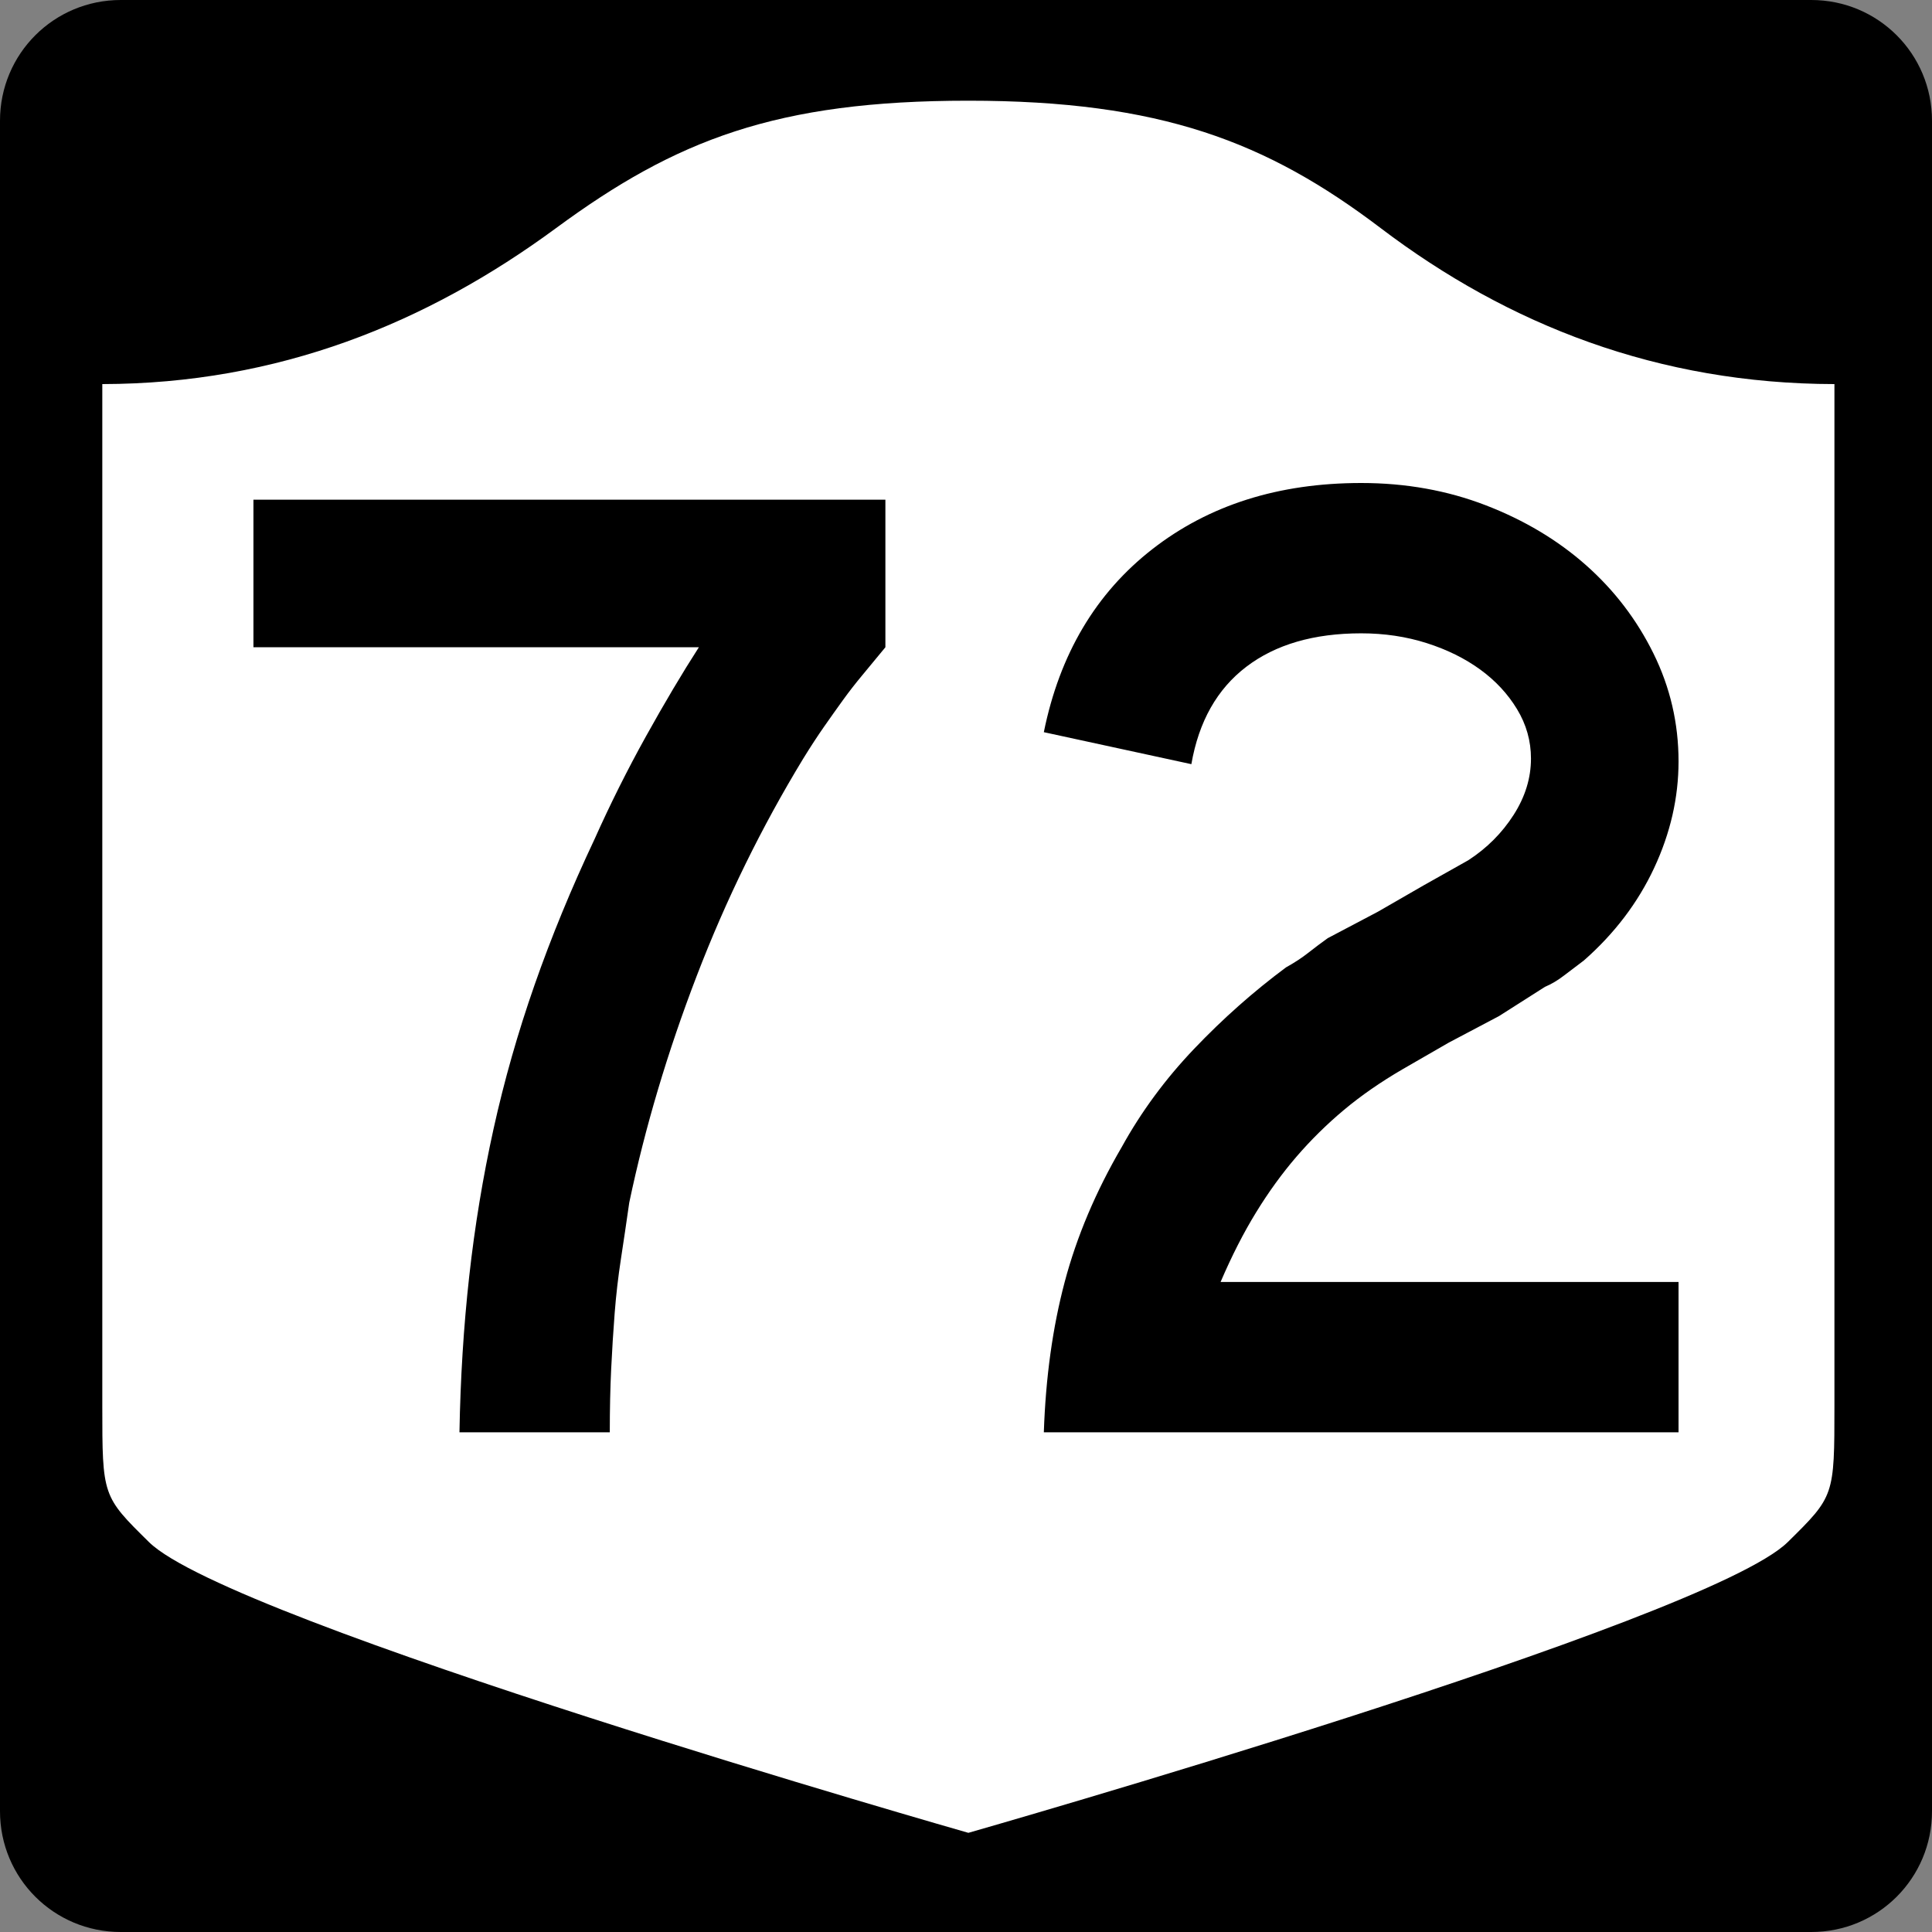
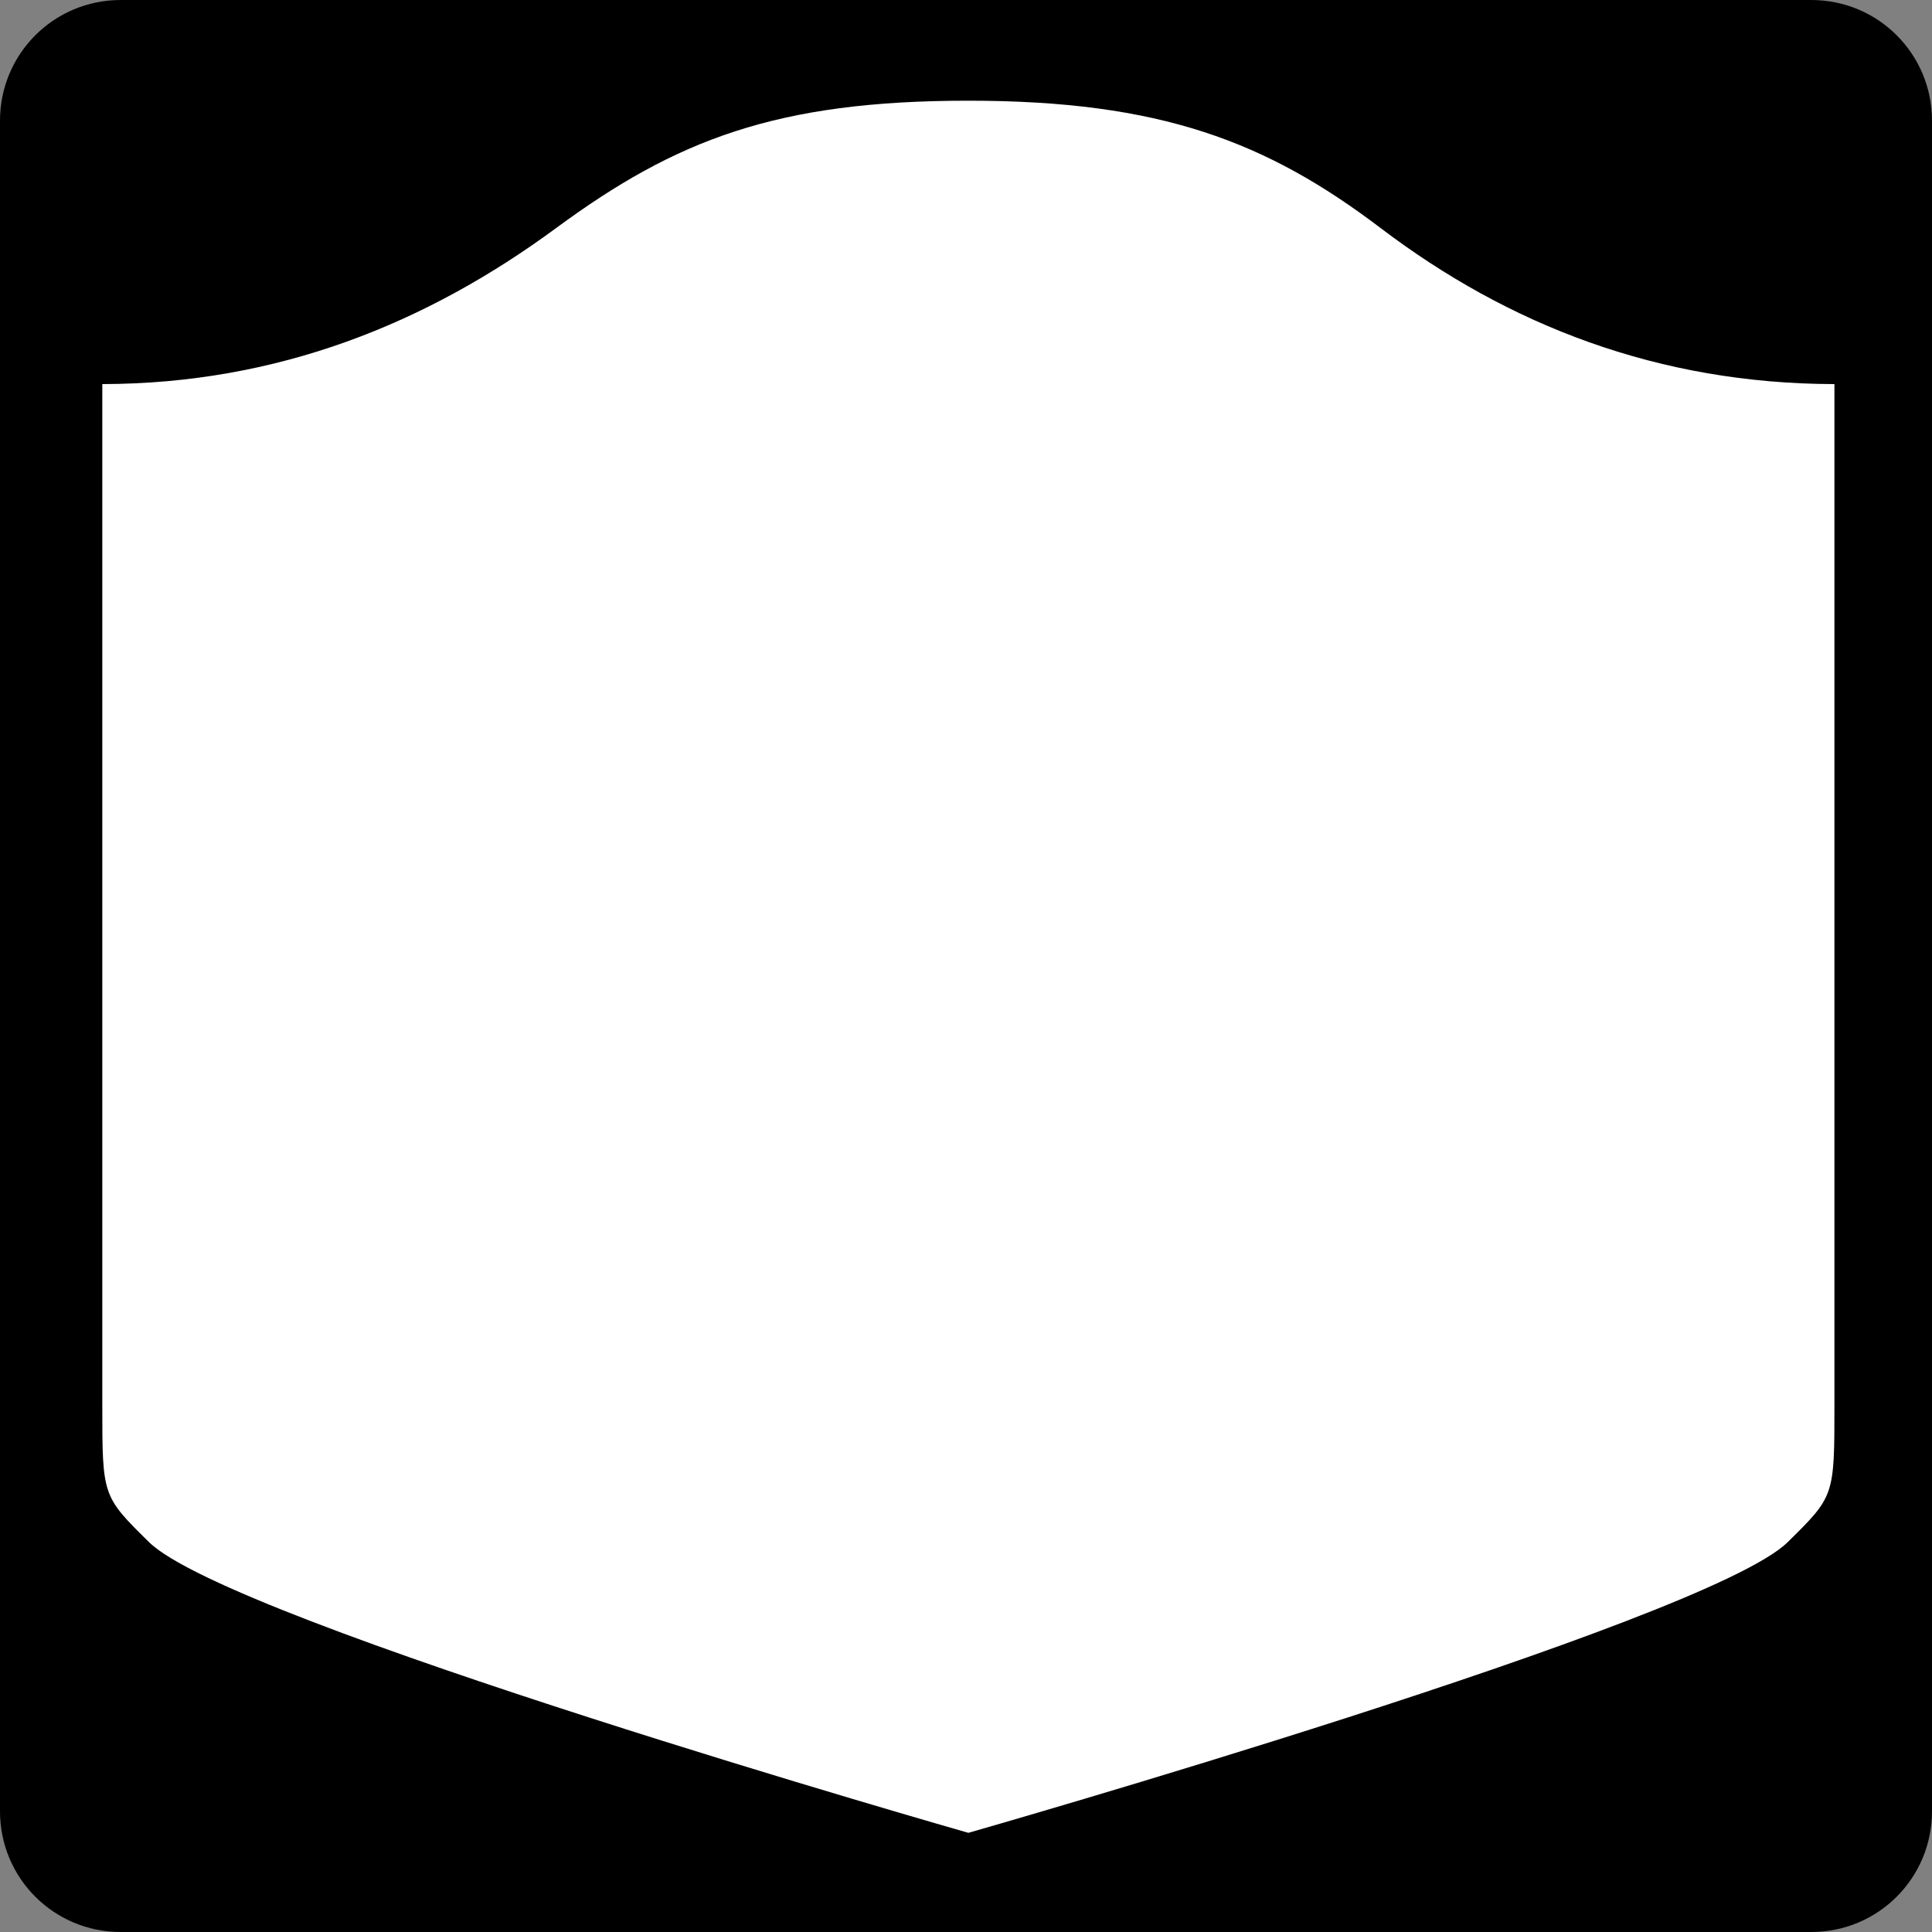
<svg xmlns="http://www.w3.org/2000/svg" version="1.0" width="600" height="600" id="svg3882">
  <rect width="100%" height="100%" fill="#808080" stroke="none" />
  <defs id="defs3884" />
  <g id="g2480">
    <path d="M 37.5,-2e-12 L 562.5,-2e-12 C 583.275,-2e-12 600,16.725 600,37.5 L 600,562.5 C 600,583.275 583.275,600 562.5,600 L 37.5,600 C 16.725,600 0,583.275 0,562.5 L 0,37.5 C 0,16.725 16.725,-2e-12 37.5,-2e-12 z" id="rect1873" style="fill:#000000" />
    <g transform="matrix(0.278,0,0,0.278,-619.886,2.963)" id="g2448">
      <path d="M 3311.587,101.833 C 3097.055,101.833 2984.885,145.583 2850.998,244.157 C 2706.779,350.339 2540.639,418.071 2344.087,418.414 L 2344.087,1559.41 C 2344.087,1660.764 2344.231,1660.782 2396.238,1712.043 C 2487.111,1801.611 3311.587,2036.833 3311.587,2036.833 C 3311.587,2036.833 4136.063,1801.611 4226.935,1712.043 C 4278.943,1660.782 4279.087,1660.764 4279.087,1559.41 L 4279.087,418.414 C 4082.535,418.071 3914.951,352.504 3772.176,244.157 C 3644.775,147.478 3526.118,101.833 3311.587,101.833 z" id="path2452" style="fill:#ffffff;fill-opacity:1;stroke:none;stroke-width:22.5;stroke-linecap:square;stroke-linejoin:round;stroke-miterlimit:2;stroke-dasharray:none;stroke-dashoffset:0;stroke-opacity:1" />
    </g>
-     <path d="M 274.966,201.013 C 272.371,204.18 269.992,207.06 267.829,209.654 C 265.665,212.249 263.647,214.843 261.774,217.438 C 259.9,220.032 257.957,222.77 255.943,225.65 C 253.929,228.53 251.765,231.843 249.452,235.59 C 236.489,256.917 225.469,279.396 216.393,303.027 C 207.317,326.659 200.325,350.145 195.418,373.486 C 194.556,379.537 193.694,385.372 192.832,390.992 C 191.97,396.612 191.322,402.232 190.886,407.851 C 190.451,413.471 190.09,419.236 189.805,425.146 C 189.519,431.056 189.376,437.613 189.376,444.815 L 142.689,444.815 C 142.979,428.097 143.989,411.959 145.717,396.401 C 147.445,380.843 149.965,365.571 153.276,350.585 C 156.587,335.599 160.837,320.685 166.026,305.844 C 171.215,291.003 177.411,275.944 184.614,260.668 C 189.512,249.719 194.844,239.055 200.609,228.677 C 206.374,218.3 211.851,209.078 217.04,201.013 L 78.708,201.013 L 78.708,155.184 L 274.966,155.184 L 274.966,201.013 L 274.966,201.013 z M 324.172,444.815 C 324.744,427.815 326.903,412.253 330.649,398.129 C 334.396,384.005 340.306,370.03 348.379,356.205 C 354.43,345.246 361.921,335.084 370.852,325.718 C 379.783,316.352 389.292,307.922 399.38,300.429 C 401.974,298.995 404.281,297.485 406.299,295.897 C 408.317,294.31 410.334,292.795 412.348,291.353 L 427.914,283.147 L 442.175,274.928 L 456.013,267.145 C 461.774,263.399 466.455,258.716 470.056,253.096 C 473.657,247.476 475.458,241.641 475.458,235.59 C 475.458,230.12 474.018,225.006 471.138,220.247 C 468.258,215.49 464.441,211.383 459.687,207.926 C 454.934,204.47 449.386,201.733 443.046,199.714 C 436.704,197.696 429.932,196.687 422.73,196.686 C 408.034,196.687 396.146,200.145 387.065,207.062 C 377.985,213.979 372.292,224.065 369.988,237.318 L 324.172,227.384 C 329.071,203.173 340.308,184.222 357.884,170.533 C 375.46,156.845 397.076,150 422.73,150 C 436.564,150 449.459,152.307 461.415,156.919 C 473.372,161.532 483.745,167.728 492.535,175.507 C 501.326,183.286 508.315,192.435 513.504,202.953 C 518.693,213.471 521.287,224.641 521.287,236.46 C 521.287,247.7 518.765,258.722 513.722,269.526 C 508.678,280.331 501.402,289.915 491.896,298.278 C 489.591,300.002 487.502,301.585 485.629,303.027 C 483.756,304.47 481.808,305.622 479.785,306.484 L 465.525,315.56 L 449.958,323.779 L 435.698,331.997 C 428.776,336.025 422.651,340.273 417.321,344.741 C 411.991,349.208 407.093,354.037 402.625,359.226 C 398.157,364.414 393.978,370.179 390.086,376.52 C 386.194,382.861 382.52,390.064 379.064,398.129 L 521.287,398.129 L 521.287,444.815 L 324.172,444.815 z" id="text1421" style="font-size:6.484px;font-style:normal;font-weight:normal;line-height:125%;fill:#000000;fill-opacity:1;stroke:none;stroke-width:1px;stroke-linecap:butt;stroke-linejoin:miter;stroke-opacity:1;font-family:Bitstream Vera Sans" />
  </g>
</svg>